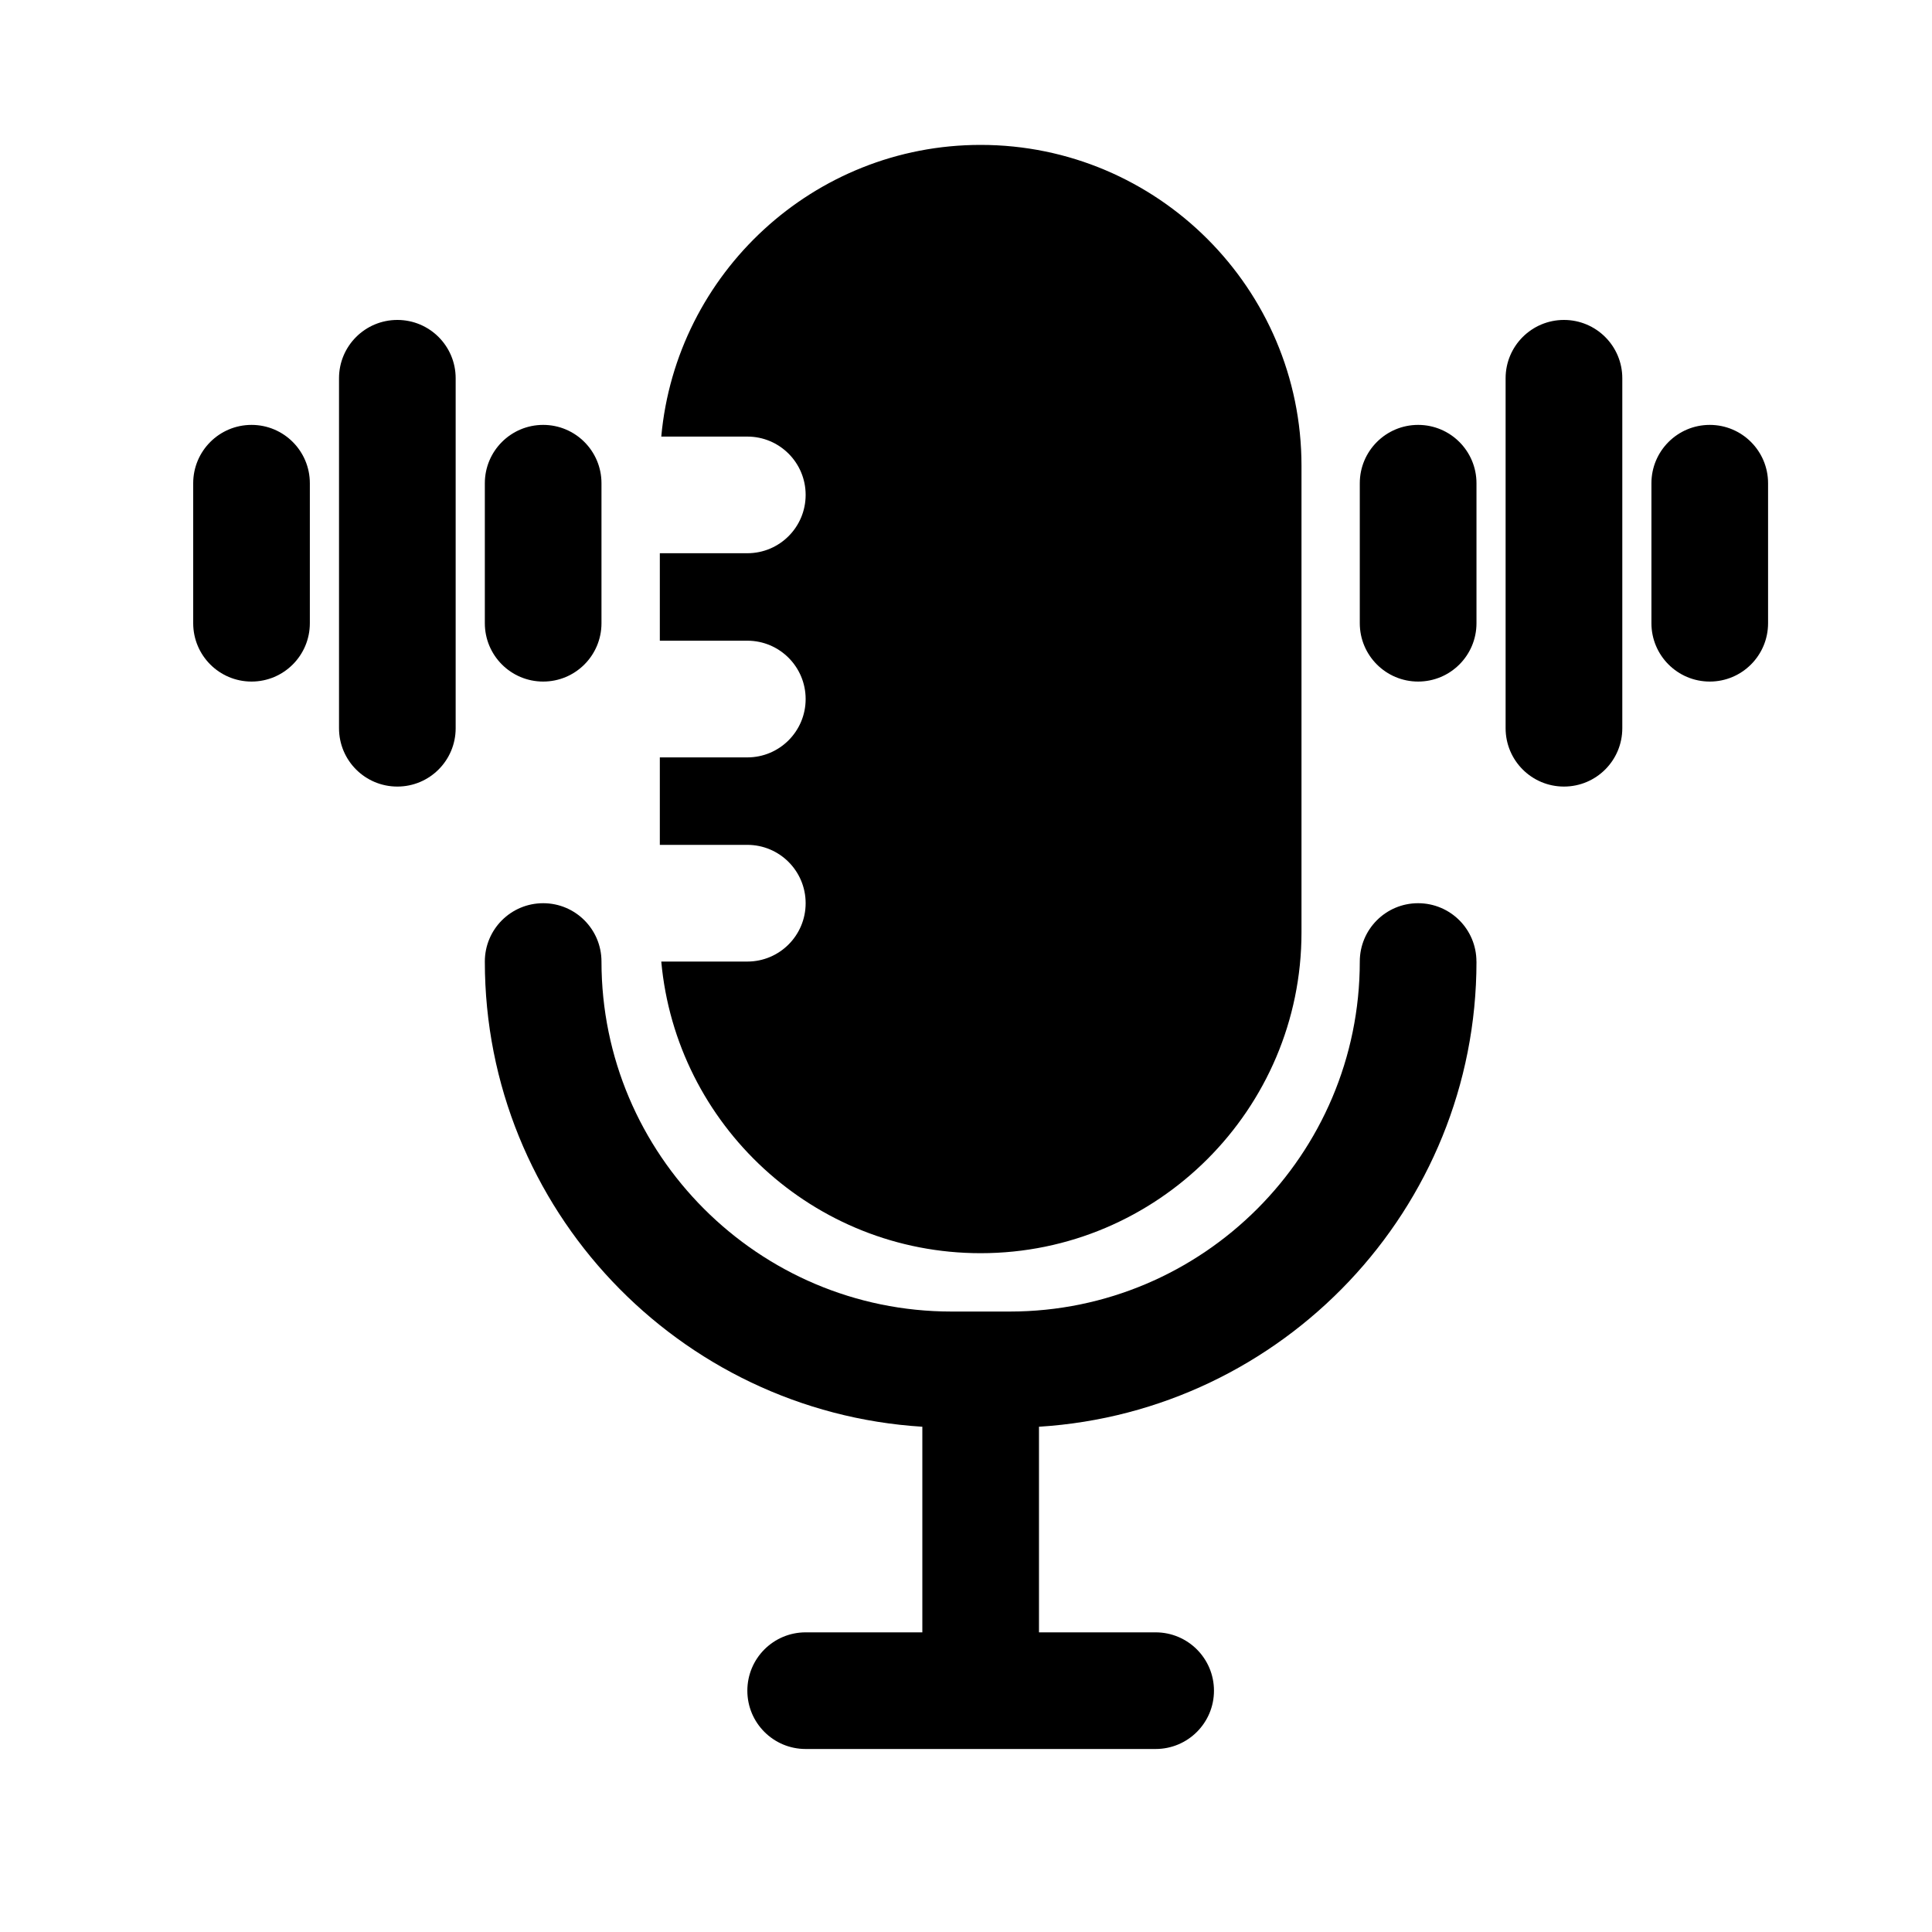
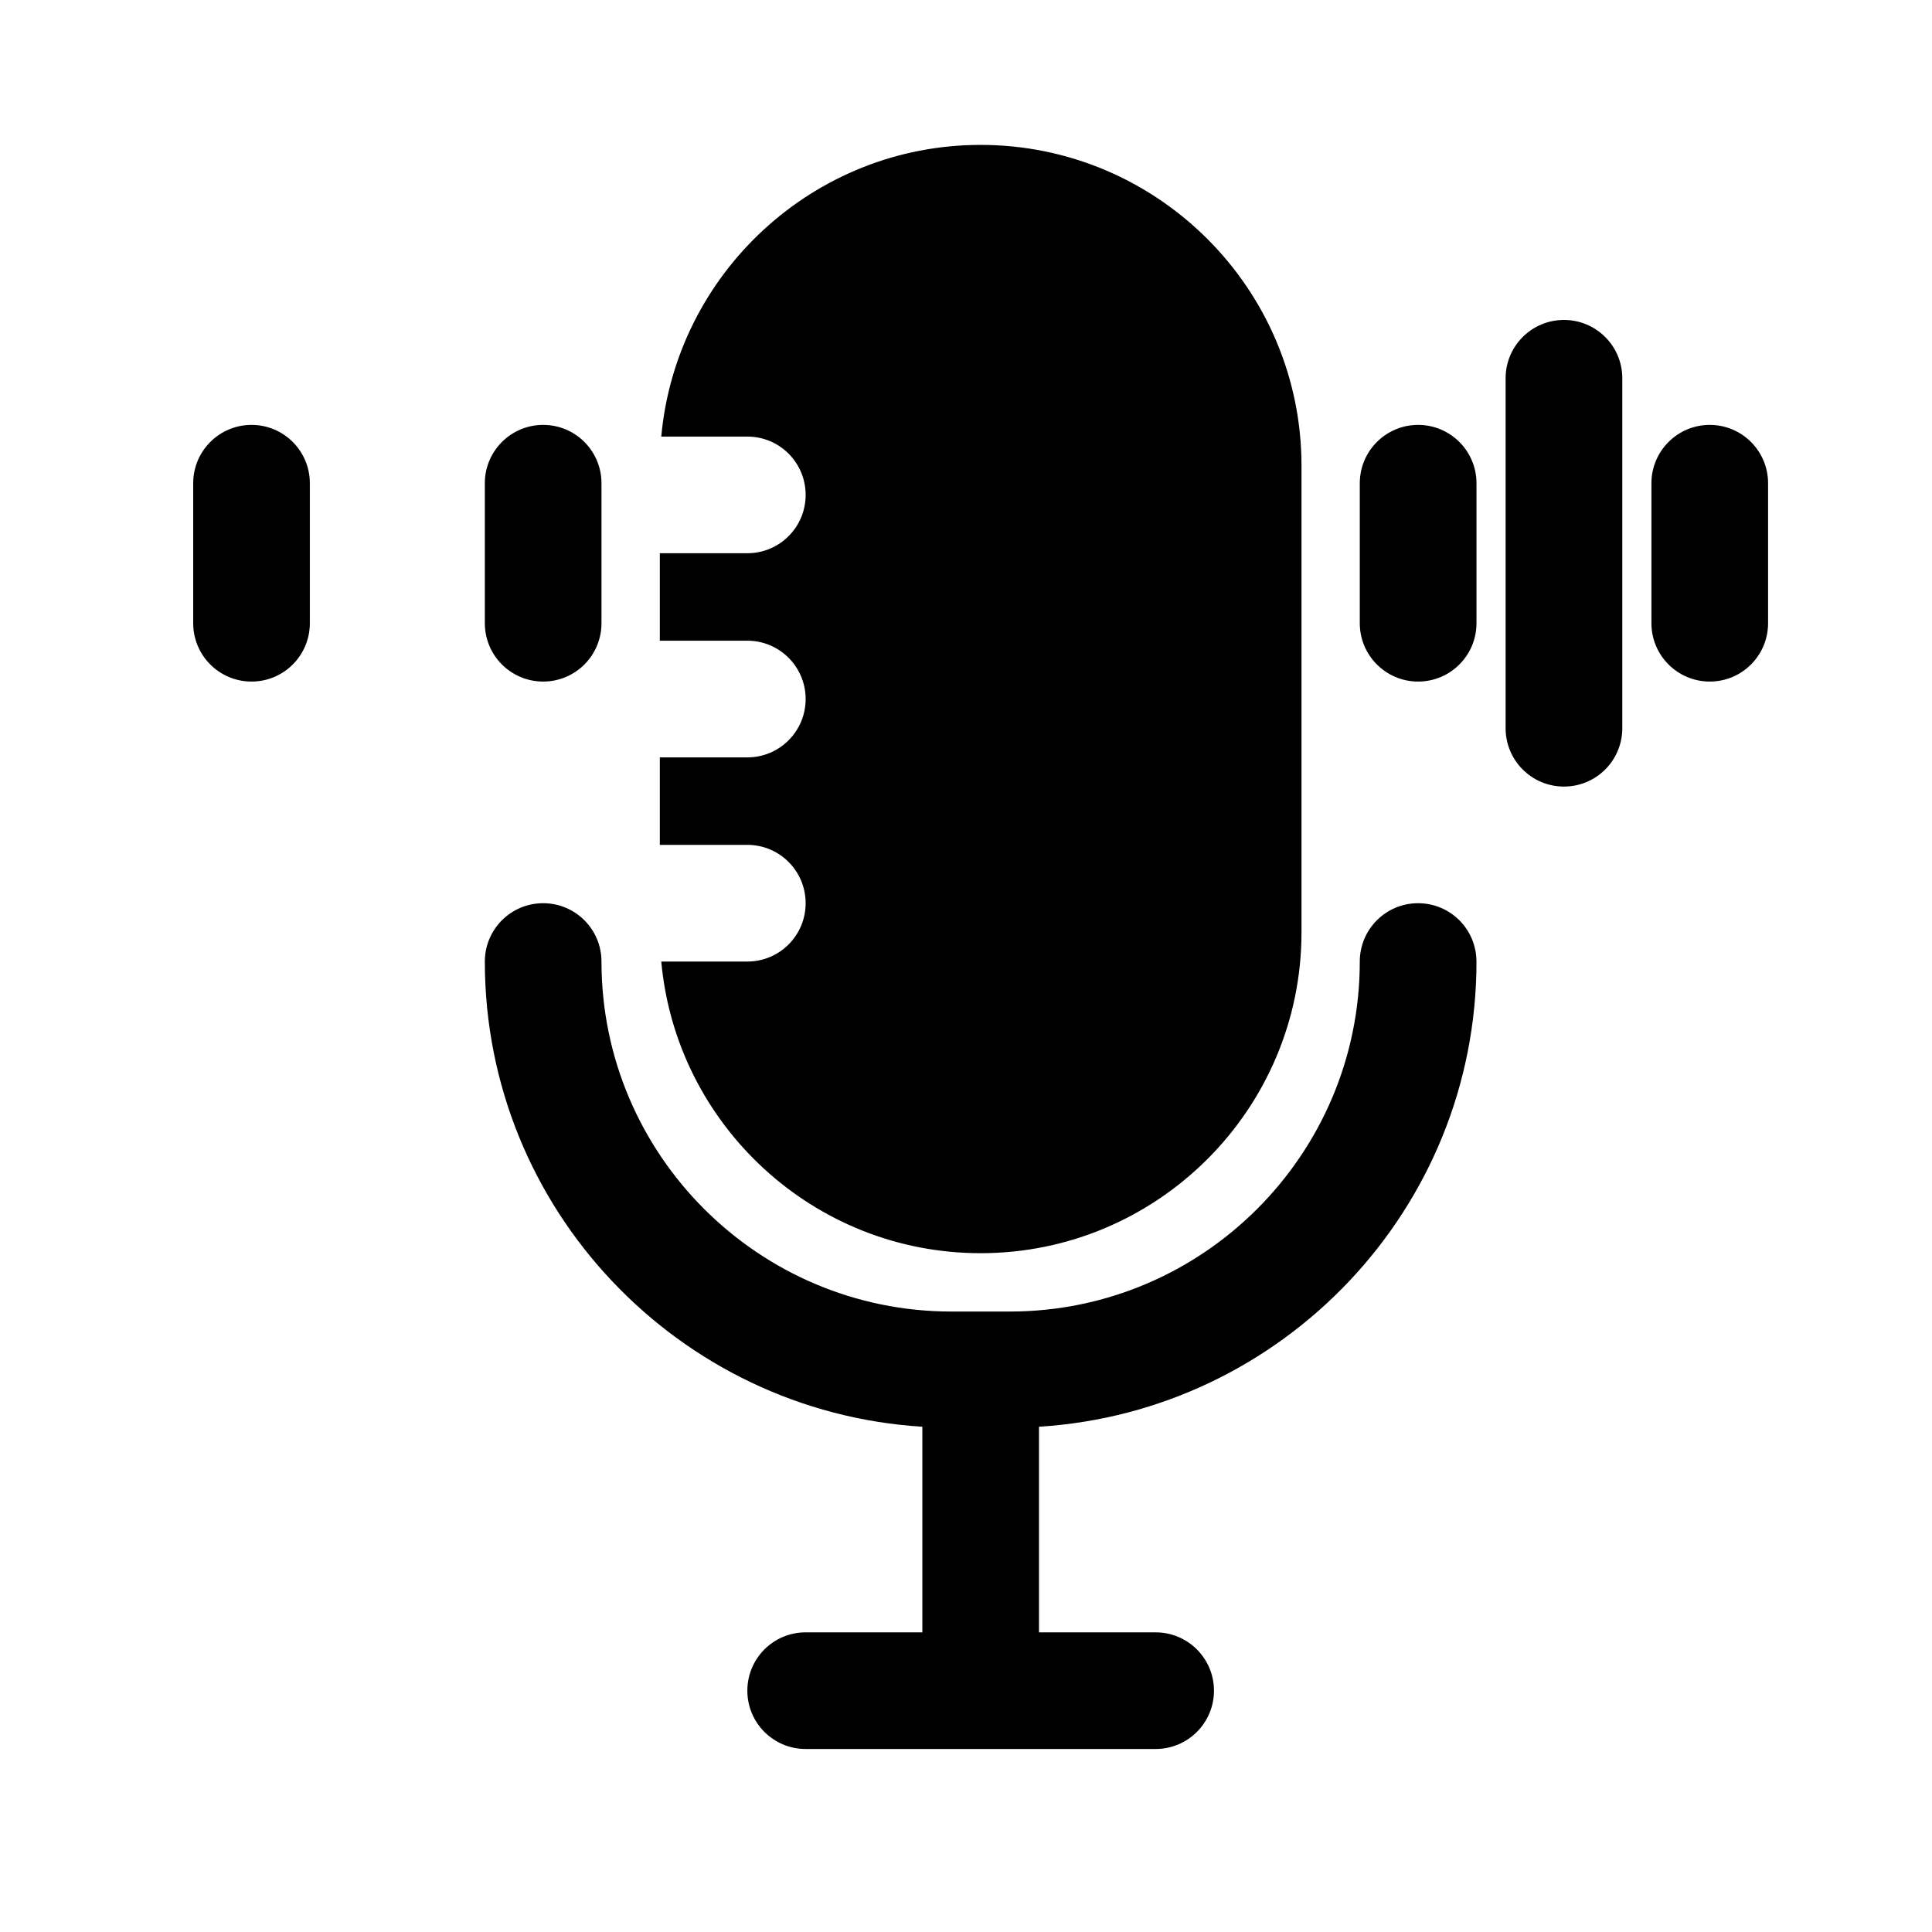
<svg xmlns="http://www.w3.org/2000/svg" width="40" height="40" viewBox="0 0 40 40" fill="none">
  <path d="M30.568 19.908C30.568 19.24 30.028 18.7 29.36 18.7C28.693 18.7 28.153 19.24 28.153 19.908C28.153 23.904 24.903 27.154 20.907 27.154H19.699C15.703 27.154 12.453 23.904 12.453 19.908C12.453 19.24 11.913 18.7 11.246 18.7C10.578 18.7 10.038 19.24 10.038 19.908C10.038 25.031 14.05 29.225 19.096 29.539V33.796H16.68C16.013 33.796 15.473 34.336 15.473 35.004C15.473 35.671 16.013 36.211 16.68 36.211H23.926C24.593 36.211 25.134 35.671 25.134 35.004C25.134 34.336 24.593 33.796 23.926 33.796H21.511V29.539C26.556 29.225 30.569 25.031 30.569 19.908H30.568Z" fill="black" />
  <path d="M5.208 14.111C4.54 14.111 4 13.57 4 12.903V10.005C4 9.338 4.54 8.797 5.208 8.797C5.875 8.797 6.415 9.338 6.415 10.005V12.903C6.415 13.57 5.875 14.111 5.208 14.111Z" fill="black" />
-   <path d="M8.227 16.285C7.559 16.285 7.019 15.745 7.019 15.077V7.831C7.019 7.164 7.559 6.624 8.227 6.624C8.894 6.624 9.434 7.164 9.434 7.831V15.077C9.434 15.745 8.894 16.285 8.227 16.285Z" fill="black" />
  <path d="M11.246 14.111C10.578 14.111 10.038 13.57 10.038 12.903V10.005C10.038 9.338 10.578 8.797 11.246 8.797C11.913 8.797 12.453 9.338 12.453 10.005V12.903C12.453 13.57 11.913 14.111 11.246 14.111Z" fill="black" />
  <path d="M29.361 14.111C28.694 14.111 28.153 13.57 28.153 12.903V10.005C28.153 9.338 28.694 8.797 29.361 8.797C30.028 8.797 30.569 9.338 30.569 10.005V12.903C30.569 13.57 30.028 14.111 29.361 14.111Z" fill="black" />
  <path d="M32.38 16.285C31.713 16.285 31.172 15.745 31.172 15.077V7.831C31.172 7.164 31.713 6.624 32.38 6.624C33.047 6.624 33.588 7.164 33.588 7.831V15.077C33.588 15.745 33.047 16.285 32.38 16.285Z" fill="black" />
  <path d="M35.399 14.111C34.732 14.111 34.191 13.57 34.191 12.903V10.005C34.191 9.338 34.732 8.797 35.399 8.797C36.066 8.797 36.606 9.338 36.606 10.005V12.903C36.606 13.57 36.066 14.111 35.399 14.111Z" fill="black" />
  <path d="M20.303 3C16.845 3 13.998 5.659 13.691 9.039H15.473C16.14 9.039 16.68 9.579 16.68 10.246C16.68 10.914 16.14 11.454 15.473 11.454H13.661V13.265H15.473C16.14 13.265 16.68 13.806 16.68 14.473C16.68 15.14 16.14 15.681 15.473 15.681H13.661V17.492H15.473C16.14 17.492 16.68 18.033 16.68 18.7C16.68 19.367 16.14 19.908 15.473 19.908H13.691C13.998 23.288 16.843 25.946 20.303 25.946C23.965 25.946 26.946 22.966 26.946 19.304V9.642C26.946 5.98 23.966 3 20.303 3Z" fill="black" />
</svg>